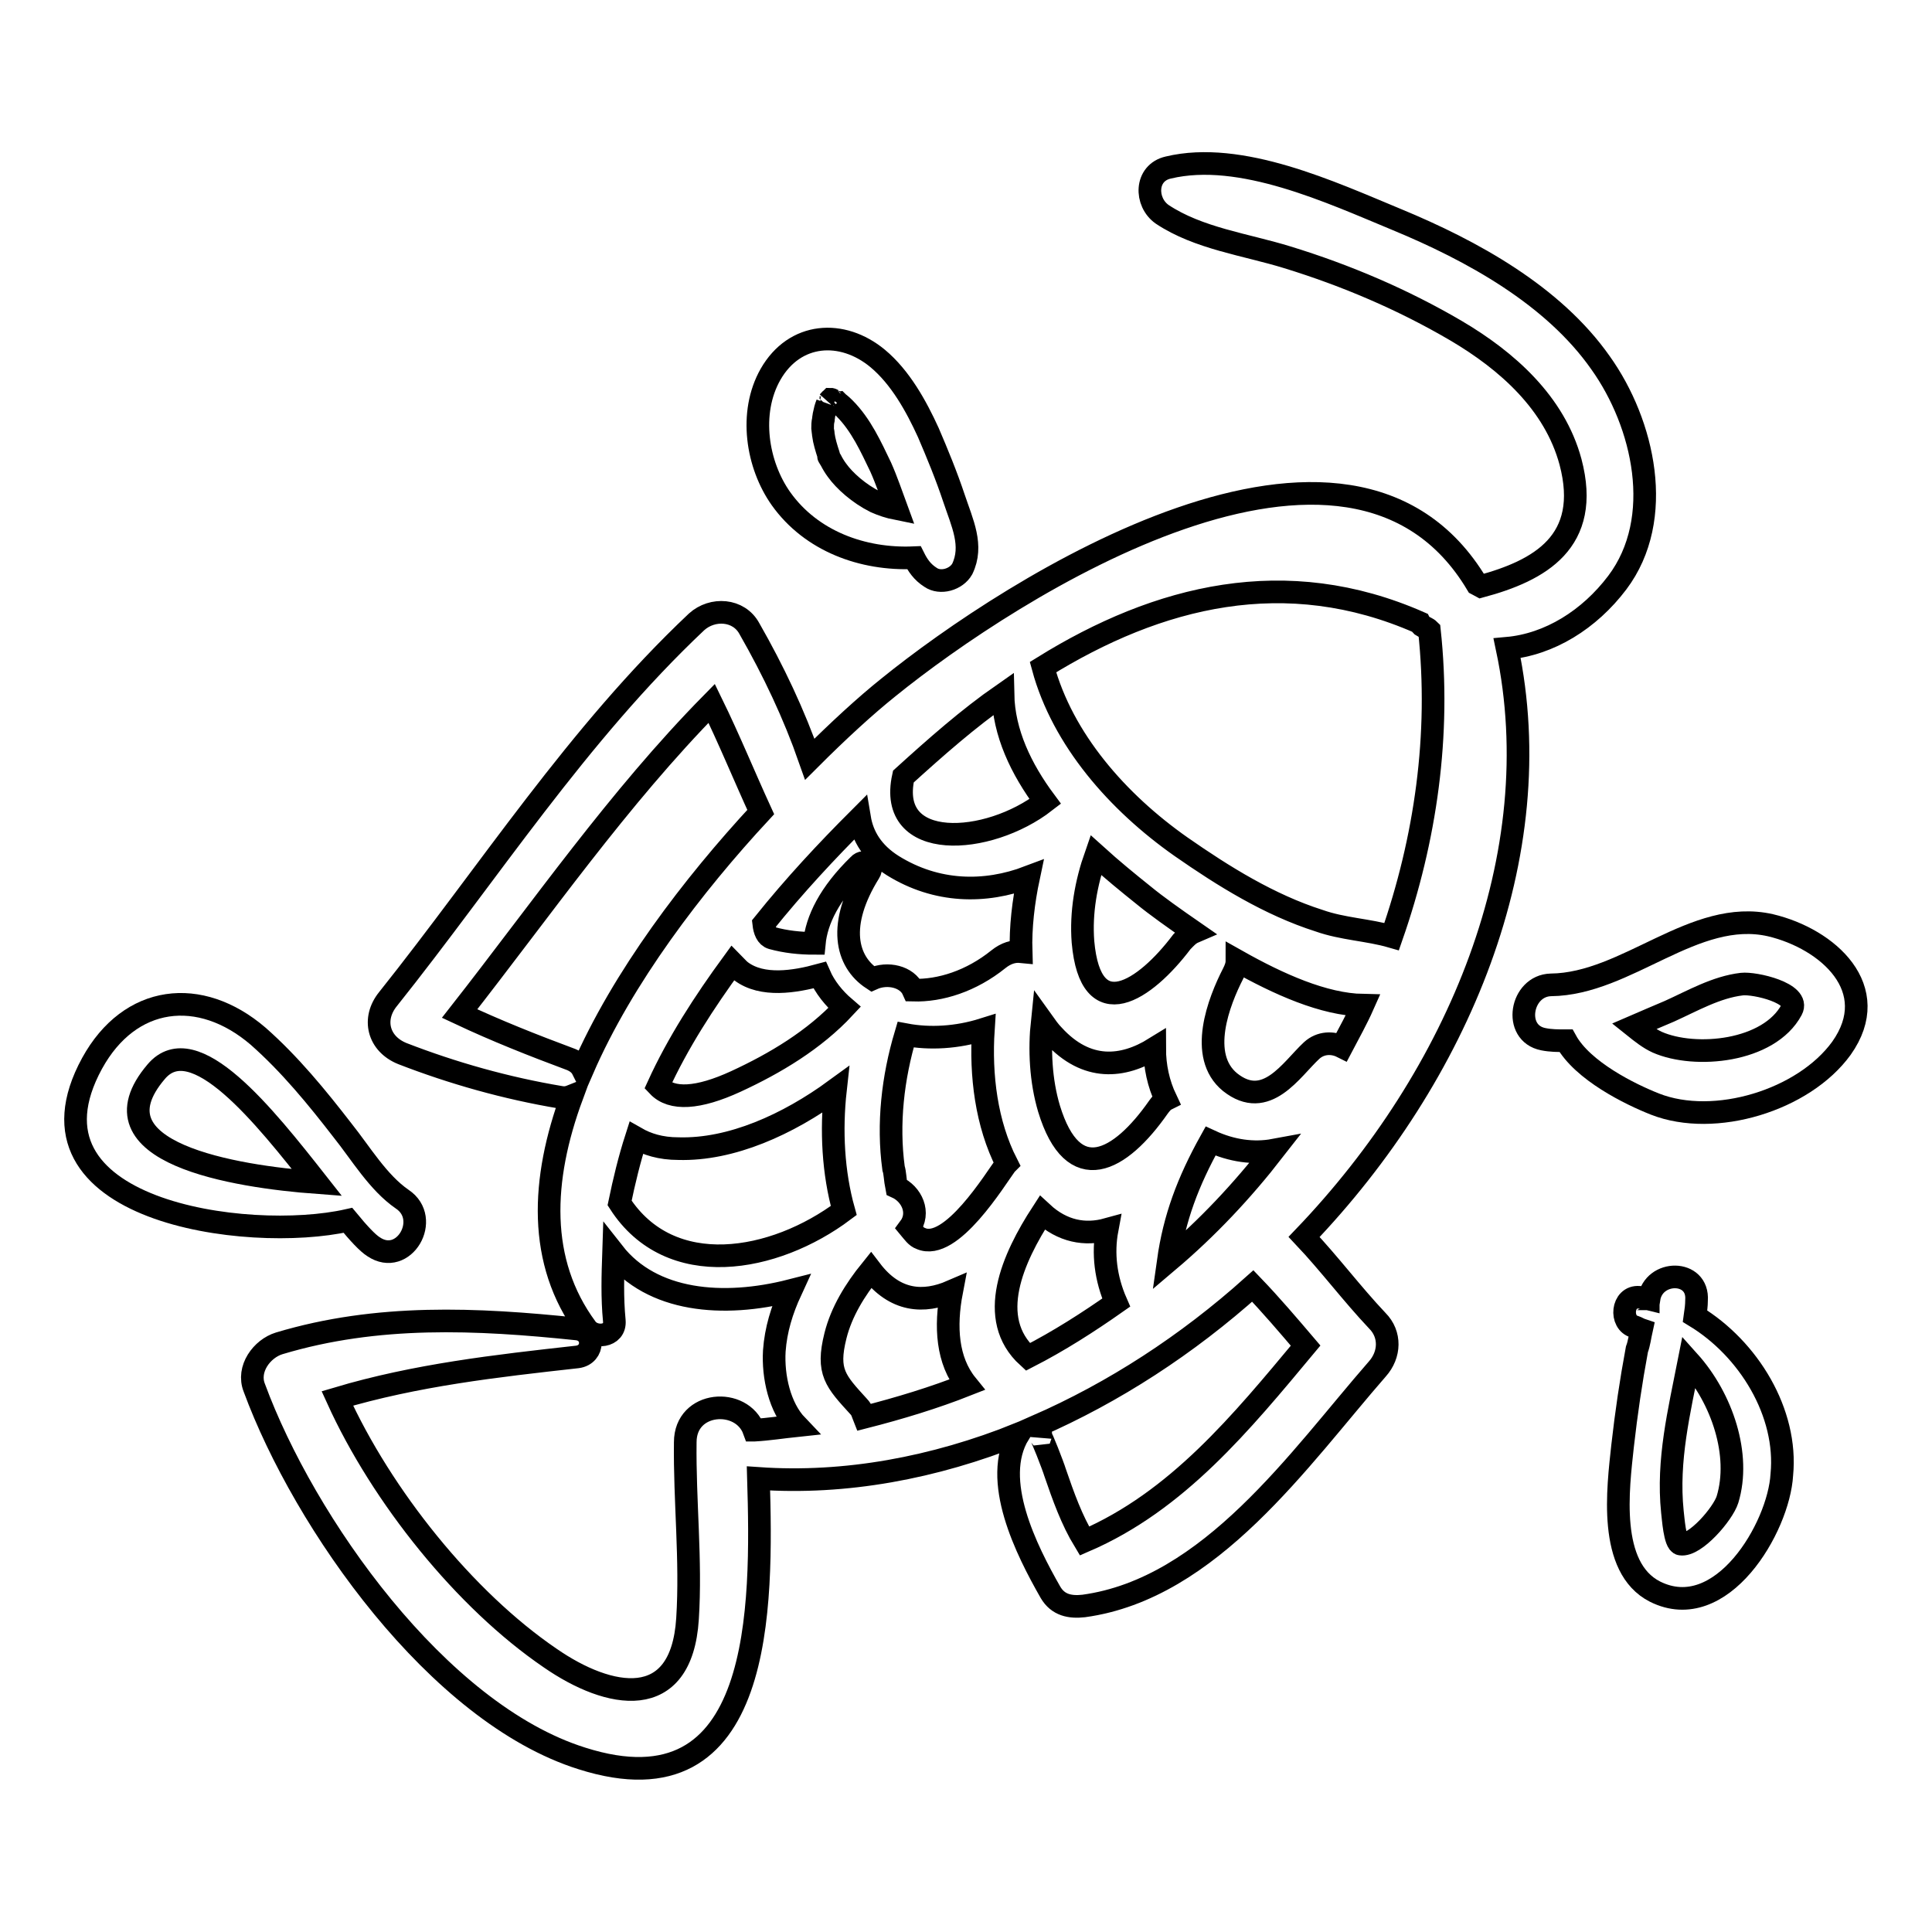
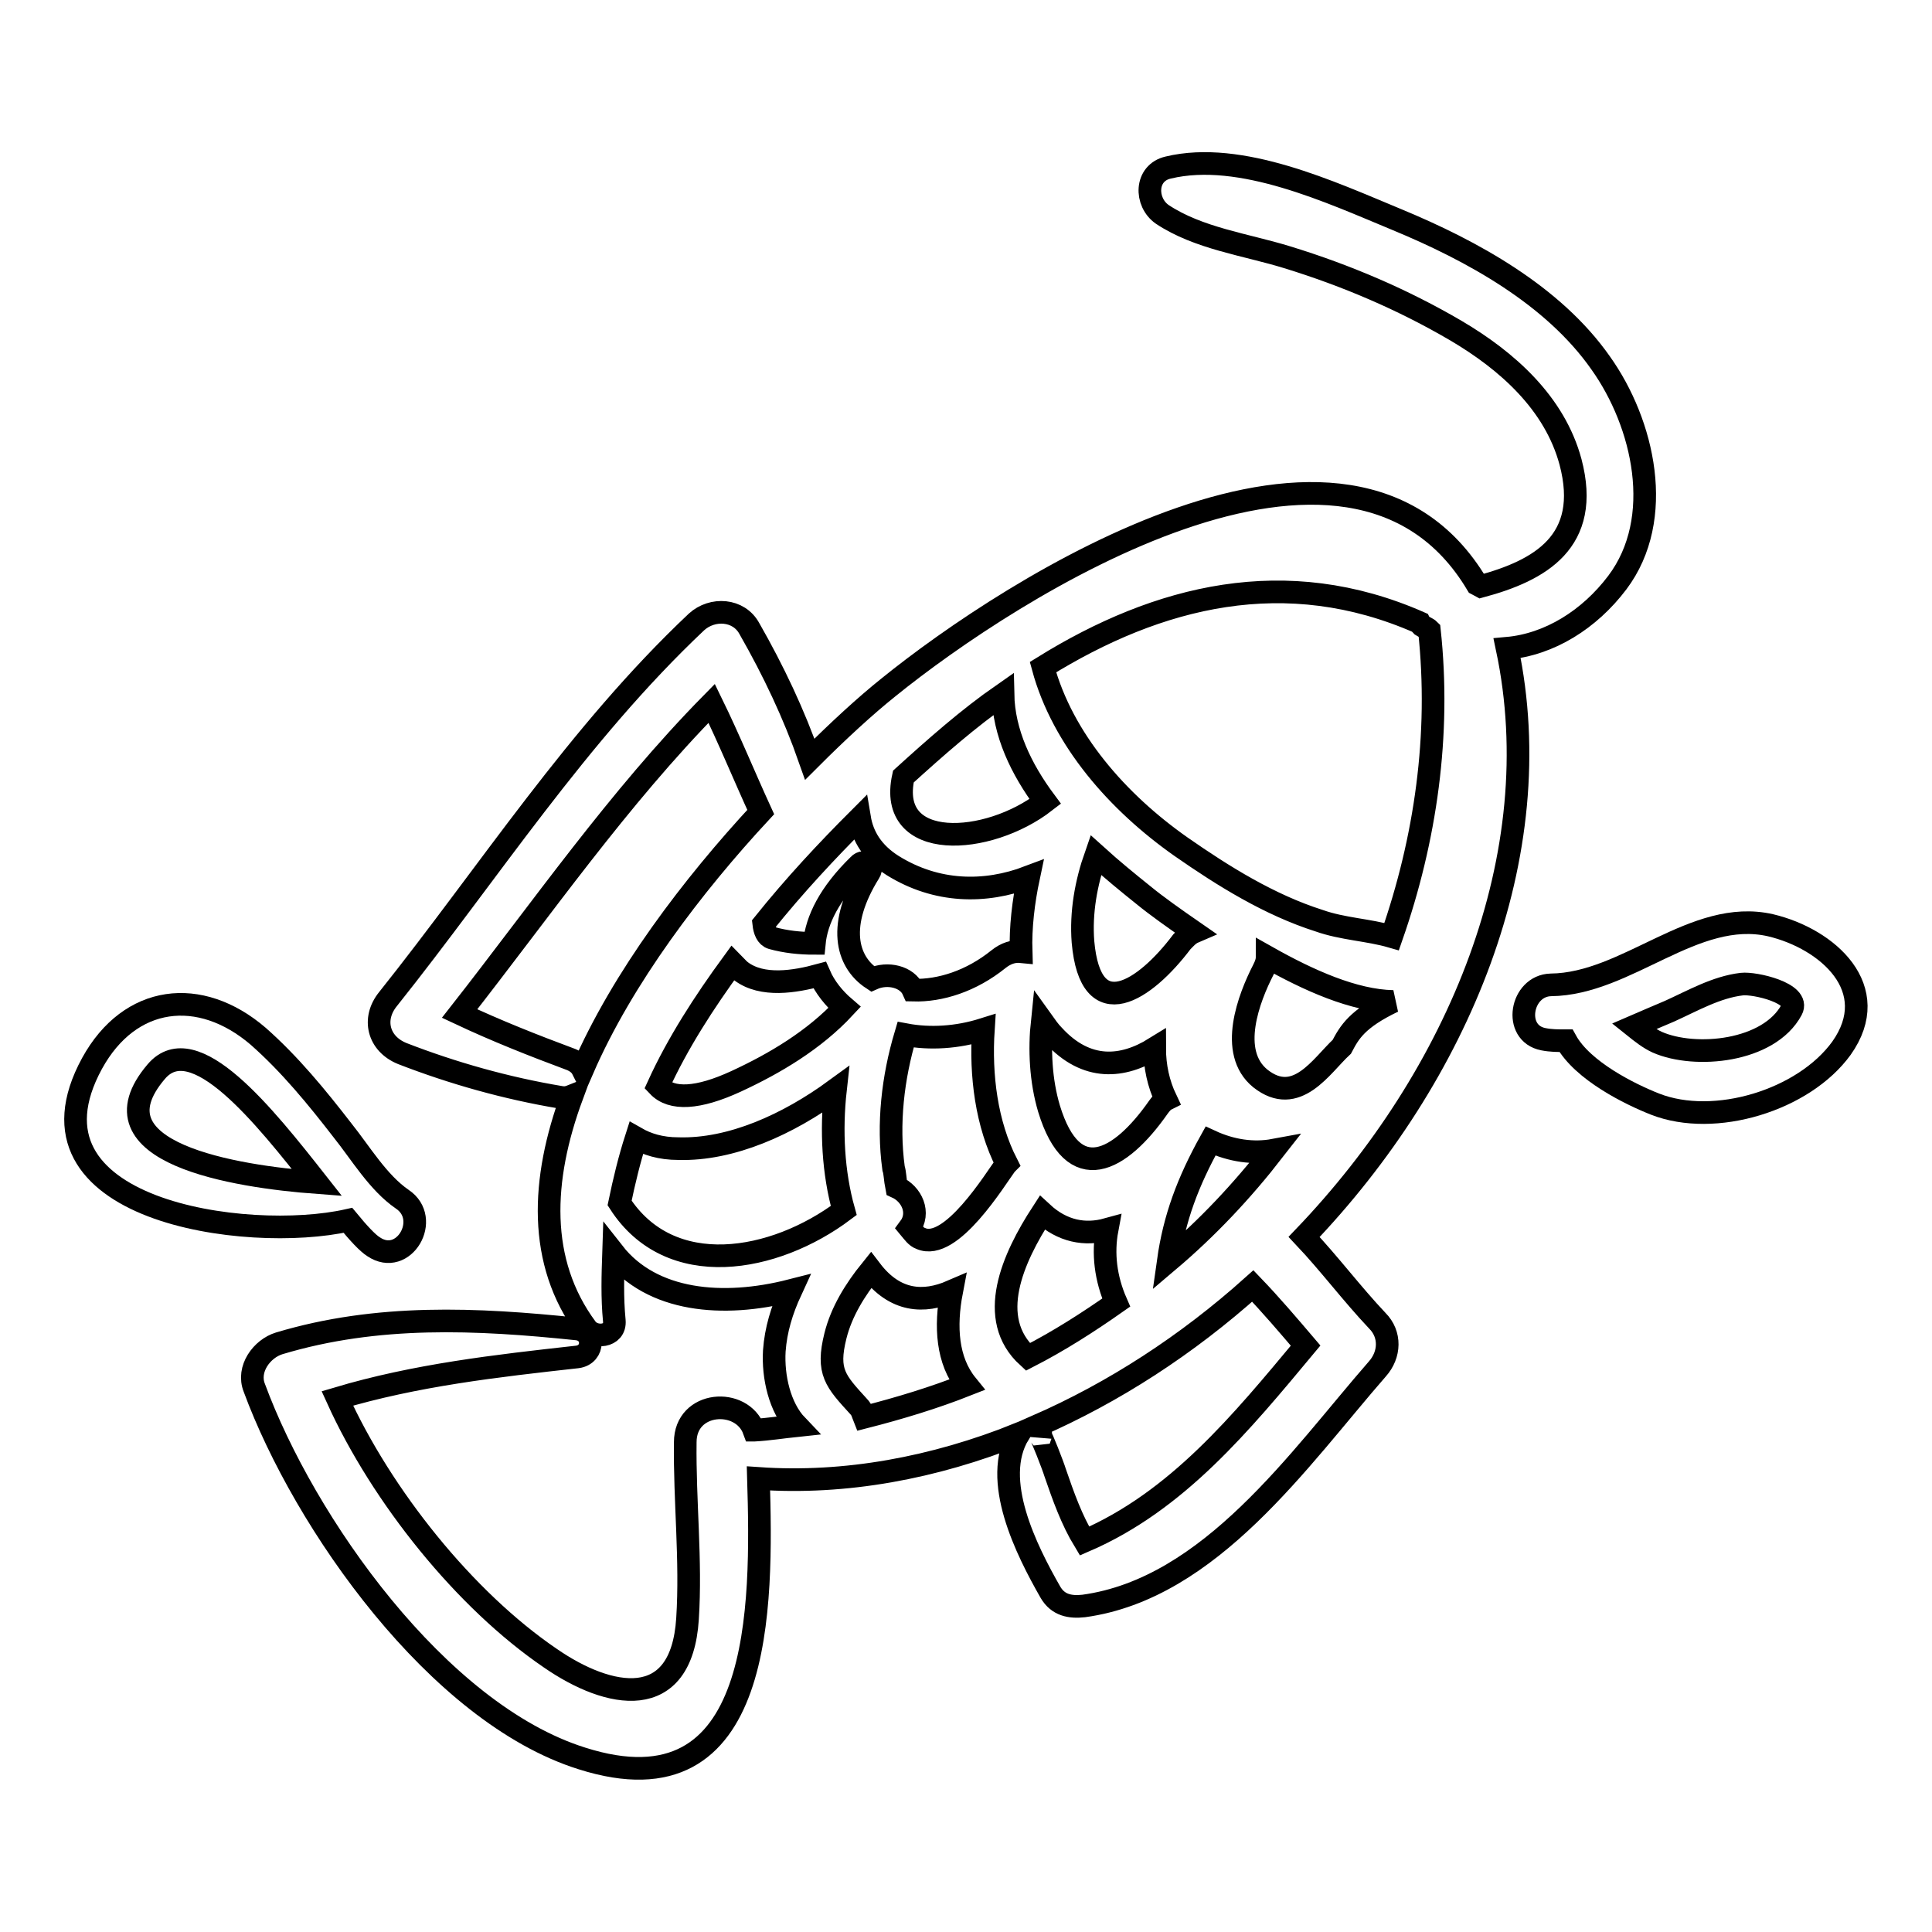
<svg xmlns="http://www.w3.org/2000/svg" version="1.1" x="0px" y="0px" viewBox="0 0 256 256" enable-background="new 0 0 256 256" xml:space="preserve">
  <g>
    <g>
      <g>
        <g>
-           <path stroke-width="3" fill-opacity="0" stroke="#000000" d="M212.1,48.1c-6.3-9-17.1-14.9-27-19c-8.7-3.6-20.7-9.2-30.3-6.9c-3.1,0.7-3.1,4.6-0.8,6.2c4.8,3.2,11.1,4,16.6,5.7c7.8,2.4,15.3,5.6,22.3,9.7c6.8,4,13.1,9.6,15.2,17.4c2.8,10.6-4.1,14.4-11.9,16.5c-0.2-0.1-0.3-0.2-0.5-0.3c-16.9-28.3-61.7,0.5-78,13.7c-3,2.4-6.6,5.7-10.4,9.5c-2.1-6-4.8-11.7-8-17.3c-1.4-2.6-4.9-2.8-7-0.9c-15.8,14.9-27.5,33.2-40.9,50c-2.1,2.6-1.3,5.9,1.9,7.2c6.7,2.6,13.8,4.6,21,5.8c0.6,0.1,1,0,1.5-0.2c-4.1,11.1-4.6,22,1.9,30.8c1,1.4,3.9,1.2,3.7-1c-0.3-3.1-0.2-6-0.1-9c5.1,6.5,14.5,7.3,23.5,5c-1.2,2.6-2,5.2-2.2,8c-0.2,3.4,0.7,7.5,3,9.9c-1.9,0.2-3.8,0.5-5.6,0.6c0,0,0,0-0.1,0c-1.6-4.4-9.1-3.9-9.1,1.6c-0.1,7.8,0.8,15.6,0.3,23.4c-0.8,12.5-10.4,10.6-18.2,5.2c-11.3-7.7-22.3-21.4-28.2-34.4c10.4-3.1,21-4.3,31.8-5.5c2.3-0.3,2.3-3.4,0-3.7C63.1,174.7,50,174.1,37,178c-2.3,0.7-4.3,3.4-3.3,5.9c6.6,17.9,24.3,43.1,43.4,49.1c24.2,7.7,23.9-20.2,23.4-37.1c11.5,0.8,23.3-1.4,34.5-5.9c-3.7,6.1,1,15.4,4.2,21c1,1.7,2.6,2,4.4,1.8c16.8-2.3,28.6-19.6,38.9-31.4c1.7-1.9,1.8-4.6,0-6.4c-3.4-3.6-6.3-7.5-9.7-11.1c20.5-21.4,32.7-50.6,26.9-78c5.6-0.5,10.9-3.8,14.6-8.7C220.7,68.7,217.8,56.1,212.1,48.1z M119.7,102.9c4.3-3.9,8.6-7.7,13.2-10.9c0.1,5.1,2.4,9.9,5.6,14.2C130.9,112.1,117.5,112.9,119.7,102.9z M156.6,124.8c-4.9,6.5-12.1,11.3-13.1,0c-0.3-3.9,0.4-7.8,1.7-11.5c2.1,1.9,4.3,3.7,6.3,5.3c1.7,1.4,4.1,3.1,6.7,4.9C157.5,123.8,157.1,124.3,156.6,124.8z M160.4,151.2c2.8,1.3,5.7,1.7,8.4,1.2c-4.2,5.4-8.8,10.3-14,14.7C155.6,161.4,157.4,156.6,160.4,151.2z M153,138.9c0,2.4,0.5,4.7,1.5,6.8c-0.4,0.2-0.7,0.6-1,1c-5.1,7.3-11.3,10.7-14.5,0.2c-1.1-3.7-1.3-7.8-0.9-11.6c0.5,0.7,1,1.4,1.5,1.9C144,142,148.8,141.5,153,138.9z M113.9,108.4c0.4,2.4,1.7,4.6,4.4,6.3c5.8,3.6,12.2,3.7,18,1.5c-0.7,3.3-1.1,6.7-1,9.9c-1-0.1-2,0.2-3,1c-3.6,2.9-7.7,4.2-11.3,4.1c-0.8-1.8-3.4-2.4-5.4-1.5c-3.5-2.3-4.7-7.2-0.4-14.1c0.6-0.9-0.7-1.8-1.4-1c-3.9,3.8-5.6,7.3-5.9,10.4c-1.9,0-3.8-0.2-5.6-0.7c-0.7-0.2-1-1-1.1-1.9C105.3,117.3,109.5,112.8,113.9,108.4z M111.9,133.5c-4,4.3-9.2,7.4-14.4,9.8c-5,2.3-8.5,2.5-10.3,0.6c2.6-5.7,6.1-11.1,9.9-16.3c0.4,0.4,0.7,0.8,1.1,1.1c2.8,2.1,7.1,1.4,10.4,0.5C109.3,130.8,110.5,132.3,111.9,133.5z M77.2,141.7c-0.3-0.6-0.8-1-1.5-1.3c-5.1-1.9-9.9-3.8-14.8-6.1c10.9-13.9,21-28.5,33.4-41.1c2.3,4.7,4.3,9.6,6.5,14.4C91.8,117.3,82.5,129.5,77.2,141.7z M82.1,159.4c0.6-2.9,1.3-5.8,2.2-8.6c1.4,0.8,3.2,1.4,5.6,1.4c7,0.2,14.5-3.2,20.8-7.8c-0.6,5.4-0.3,11,1.1,16C102.6,167.3,88.8,169.8,82.1,159.4z M114.5,187.8c-0.2-0.5-0.3-1-0.7-1.4c-3.1-3.4-4.3-4.6-3.1-9.4c0.8-3.2,2.6-6.1,4.7-8.7c3.2,4.2,7,4.4,10.7,2.8c-0.9,4.7-0.6,9.2,2,12.4C123.8,185.2,119.2,186.6,114.5,187.8z M122,164.1c-0.6-0.2-1-0.8-1.5-1.4c1.5-2,0.3-4.5-1.7-5.4c-0.2-1-0.2-1.9-0.4-2.5c-0.8-5.9-0.1-12,1.6-17.7c3.2,0.6,6.8,0.4,10.3-0.7c-0.4,6.1,0.4,12.5,3.1,17.8c0,0,0,0-0.1,0.1C131.9,156.2,126,165.9,122,164.1z M138.1,160.7c2.7,2.5,5.7,3,8.6,2.2c-0.6,3.2-0.2,6.5,1.2,9.7c-3.7,2.6-7.6,5.1-11.7,7.2C130.6,174.7,134.2,166.7,138.1,160.7z M173,178.3c-8.5,10.2-17,20.6-29.3,25.9c-1.7-2.8-2.8-5.9-3.9-9.1c-0.2-0.7-1.9-5.1-1.9-4.7c0.1-0.6-0.2-1-0.6-1.4c10.3-4.5,20-10.8,28.7-18.6C168.4,172.9,170.7,175.6,173,178.3z M177.8,138.7c-1.2-0.6-2.8-0.6-4,0.5c-2.7,2.5-6,8-10.8,4.2c-4.3-3.5-1.5-10.7,0.4-14.4c0.3-0.6,0.5-1.1,0.5-1.7c5.5,3.1,11.5,5.8,16.7,5.9C179.8,135,178.8,136.8,177.8,138.7z M184.4,124.1c-3.1-0.9-6.5-1-9.6-2.1c-6.6-2.1-12.7-5.9-18.3-9.8c-8.4-5.9-15.7-14.2-18.3-23.8c15.3-9.5,32.2-13.7,49.9-5.9c0.1,0.2,0.2,0.3,0.3,0.4c0.3,0.2,0.7,0.3,1,0.6C190.9,97.4,188.9,111.2,184.4,124.1z" />
-           <path stroke-width="3" fill-opacity="0" stroke="#000000" d="M126.4,66c-1-3-2.2-5.9-3.4-8.7c-1.6-3.5-3.7-7.3-6.7-9.8c-4.7-3.9-11-3.5-14.2,2.1c-2.9,5.1-1.8,12,1.4,16.5c4,5.6,10.8,8.1,17.6,7.8c0.5,1,1.1,1.9,2.2,2.6c1.3,0.9,3.4,0.3,4.2-1.1C129,72.3,127.5,69.3,126.4,66z M110.9,62.3c-0.3-0.4-0.6-0.9-0.8-1.3c-0.6-1-0.1-0.1-0.3-0.7c-0.3-0.9-0.6-1.9-0.7-2.7c0-0.2-0.1-0.7-0.1-0.8c0-0.4,0-0.8,0.1-1.2c0-0.2,0.1-0.6,0.1-0.7c0.1-0.5,0.2-0.9,0.4-1.4c-0.3,0.9,1-1.3,0.2-0.3c0.1-0.1,0.2-0.2,0.3-0.3l0,0l0,0l0,0c0.1,0,0.2,0.1,0.5,0.2c-1-0.3,0.2,0.2,0.4,0.2c0.2,0.2,0.3,0.2,0.9,0.8c2.2,2.2,3.5,5.1,4.8,7.8c0.8,1.8,1.4,3.6,2.1,5.5c-1-0.2-1.9-0.5-2.8-0.9C113.8,65.4,111.9,63.7,110.9,62.3z" />
+           <path stroke-width="3" fill-opacity="0" stroke="#000000" d="M212.1,48.1c-6.3-9-17.1-14.9-27-19c-8.7-3.6-20.7-9.2-30.3-6.9c-3.1,0.7-3.1,4.6-0.8,6.2c4.8,3.2,11.1,4,16.6,5.7c7.8,2.4,15.3,5.6,22.3,9.7c6.8,4,13.1,9.6,15.2,17.4c2.8,10.6-4.1,14.4-11.9,16.5c-0.2-0.1-0.3-0.2-0.5-0.3c-16.9-28.3-61.7,0.5-78,13.7c-3,2.4-6.6,5.7-10.4,9.5c-2.1-6-4.8-11.7-8-17.3c-1.4-2.6-4.9-2.8-7-0.9c-15.8,14.9-27.5,33.2-40.9,50c-2.1,2.6-1.3,5.9,1.9,7.2c6.7,2.6,13.8,4.6,21,5.8c0.6,0.1,1,0,1.5-0.2c-4.1,11.1-4.6,22,1.9,30.8c1,1.4,3.9,1.2,3.7-1c-0.3-3.1-0.2-6-0.1-9c5.1,6.5,14.5,7.3,23.5,5c-1.2,2.6-2,5.2-2.2,8c-0.2,3.4,0.7,7.5,3,9.9c-1.9,0.2-3.8,0.5-5.6,0.6c0,0,0,0-0.1,0c-1.6-4.4-9.1-3.9-9.1,1.6c-0.1,7.8,0.8,15.6,0.3,23.4c-0.8,12.5-10.4,10.6-18.2,5.2c-11.3-7.7-22.3-21.4-28.2-34.4c10.4-3.1,21-4.3,31.8-5.5c2.3-0.3,2.3-3.4,0-3.7C63.1,174.7,50,174.1,37,178c-2.3,0.7-4.3,3.4-3.3,5.9c6.6,17.9,24.3,43.1,43.4,49.1c24.2,7.7,23.9-20.2,23.4-37.1c11.5,0.8,23.3-1.4,34.5-5.9c-3.7,6.1,1,15.4,4.2,21c1,1.7,2.6,2,4.4,1.8c16.8-2.3,28.6-19.6,38.9-31.4c1.7-1.9,1.8-4.6,0-6.4c-3.4-3.6-6.3-7.5-9.7-11.1c20.5-21.4,32.7-50.6,26.9-78c5.6-0.5,10.9-3.8,14.6-8.7C220.7,68.7,217.8,56.1,212.1,48.1z M119.7,102.9c4.3-3.9,8.6-7.7,13.2-10.9c0.1,5.1,2.4,9.9,5.6,14.2C130.9,112.1,117.5,112.9,119.7,102.9z M156.6,124.8c-4.9,6.5-12.1,11.3-13.1,0c-0.3-3.9,0.4-7.8,1.7-11.5c2.1,1.9,4.3,3.7,6.3,5.3c1.7,1.4,4.1,3.1,6.7,4.9C157.5,123.8,157.1,124.3,156.6,124.8z M160.4,151.2c2.8,1.3,5.7,1.7,8.4,1.2c-4.2,5.4-8.8,10.3-14,14.7C155.6,161.4,157.4,156.6,160.4,151.2z M153,138.9c0,2.4,0.5,4.7,1.5,6.8c-0.4,0.2-0.7,0.6-1,1c-5.1,7.3-11.3,10.7-14.5,0.2c-1.1-3.7-1.3-7.8-0.9-11.6c0.5,0.7,1,1.4,1.5,1.9C144,142,148.8,141.5,153,138.9z M113.9,108.4c0.4,2.4,1.7,4.6,4.4,6.3c5.8,3.6,12.2,3.7,18,1.5c-0.7,3.3-1.1,6.7-1,9.9c-1-0.1-2,0.2-3,1c-3.6,2.9-7.7,4.2-11.3,4.1c-0.8-1.8-3.4-2.4-5.4-1.5c-3.5-2.3-4.7-7.2-0.4-14.1c0.6-0.9-0.7-1.8-1.4-1c-3.9,3.8-5.6,7.3-5.9,10.4c-1.9,0-3.8-0.2-5.6-0.7c-0.7-0.2-1-1-1.1-1.9C105.3,117.3,109.5,112.8,113.9,108.4z M111.9,133.5c-4,4.3-9.2,7.4-14.4,9.8c-5,2.3-8.5,2.5-10.3,0.6c2.6-5.7,6.1-11.1,9.9-16.3c0.4,0.4,0.7,0.8,1.1,1.1c2.8,2.1,7.1,1.4,10.4,0.5C109.3,130.8,110.5,132.3,111.9,133.5z M77.2,141.7c-0.3-0.6-0.8-1-1.5-1.3c-5.1-1.9-9.9-3.8-14.8-6.1c10.9-13.9,21-28.5,33.4-41.1c2.3,4.7,4.3,9.6,6.5,14.4C91.8,117.3,82.5,129.5,77.2,141.7z M82.1,159.4c0.6-2.9,1.3-5.8,2.2-8.6c1.4,0.8,3.2,1.4,5.6,1.4c7,0.2,14.5-3.2,20.8-7.8c-0.6,5.4-0.3,11,1.1,16C102.6,167.3,88.8,169.8,82.1,159.4z M114.5,187.8c-0.2-0.5-0.3-1-0.7-1.4c-3.1-3.4-4.3-4.6-3.1-9.4c0.8-3.2,2.6-6.1,4.7-8.7c3.2,4.2,7,4.4,10.7,2.8c-0.9,4.7-0.6,9.2,2,12.4C123.8,185.2,119.2,186.6,114.5,187.8z M122,164.1c-0.6-0.2-1-0.8-1.5-1.4c1.5-2,0.3-4.5-1.7-5.4c-0.2-1-0.2-1.9-0.4-2.5c-0.8-5.9-0.1-12,1.6-17.7c3.2,0.6,6.8,0.4,10.3-0.7c-0.4,6.1,0.4,12.5,3.1,17.8c0,0,0,0-0.1,0.1C131.9,156.2,126,165.9,122,164.1z M138.1,160.7c2.7,2.5,5.7,3,8.6,2.2c-0.6,3.2-0.2,6.5,1.2,9.7c-3.7,2.6-7.6,5.1-11.7,7.2C130.6,174.7,134.2,166.7,138.1,160.7z M173,178.3c-8.5,10.2-17,20.6-29.3,25.9c-1.7-2.8-2.8-5.9-3.9-9.1c-0.2-0.7-1.9-5.1-1.9-4.7c0.1-0.6-0.2-1-0.6-1.4c10.3-4.5,20-10.8,28.7-18.6C168.4,172.9,170.7,175.6,173,178.3z M177.8,138.7c-2.7,2.5-6,8-10.8,4.2c-4.3-3.5-1.5-10.7,0.4-14.4c0.3-0.6,0.5-1.1,0.5-1.7c5.5,3.1,11.5,5.8,16.7,5.9C179.8,135,178.8,136.8,177.8,138.7z M184.4,124.1c-3.1-0.9-6.5-1-9.6-2.1c-6.6-2.1-12.7-5.9-18.3-9.8c-8.4-5.9-15.7-14.2-18.3-23.8c15.3-9.5,32.2-13.7,49.9-5.9c0.1,0.2,0.2,0.3,0.3,0.4c0.3,0.2,0.7,0.3,1,0.6C190.9,97.4,188.9,111.2,184.4,124.1z" />
          <path stroke-width="3" fill-opacity="0" stroke="#000000" d="M234.6,122.6c-10.1-2.3-19,7.8-29.1,7.9c-4,0.1-5.1,6.4-1,7.2c1,0.2,1.9,0.2,3,0.2c2.2,4,8.5,7.1,11.8,8.4c7.9,3.1,19.7-0.5,24.7-7.4C249.6,131,242.2,124.4,234.6,122.6z M237.4,133.8c-3,5.6-12.8,6.5-17.8,4.3c-1.1-0.5-2.1-1.3-3.1-2.1c1.6-0.7,3.1-1.3,4.7-2c3.1-1.4,6.2-3.2,9.6-3.6C232.5,130.2,238.6,131.6,237.4,133.8z" />
-           <path stroke-width="3" fill-opacity="0" stroke="#000000" d="M224.6,174.4c0.1-0.7,0.2-1.4,0.2-2.1c0.3-4.1-5.7-4.1-6.3-0.2h-0.1c0-0.1,0-0.1,0,0c-0.4-0.1-0.8-0.2-1.2-0.2c-2.3-0.2-2.6,3.4-0.6,3.9c0.3,0.1,0.6,0.3,0.9,0.4c-0.2,0.9-0.3,1.8-0.6,2.6c-0.8,4.3-1.4,8.4-1.9,12.8c-0.6,5.6-2,16.1,4.3,19.3c8.8,4.4,16.4-8.5,16.8-15.5C236.9,187.2,231.7,178.7,224.6,174.4z M228.9,198.7c-0.6,1.9-4.3,6.2-6.2,5.9c-0.8-0.1-1-3.6-1.1-4.3c-0.7-6.8,0.9-13.3,2.2-19.9C228.2,185.3,230.7,192.8,228.9,198.7z" />
          <path stroke-width="3" fill-opacity="0" stroke="#000000" d="M53.3,158.9c-3.2-2.2-5.5-6.1-7.9-9.1c-3.4-4.4-7-8.8-11.2-12.5c-7.7-6.6-17-5.5-22,3.6c-10.7,19.6,20.6,23.8,33.9,20.8c1.4,1.7,2.6,3,3.4,3.5C53.5,167.9,57.2,161.5,53.3,158.9z M20.7,142c5-5.9,14.3,5.8,21.3,14.7C31.2,155.9,11.5,152.8,20.7,142z" />
        </g>
      </g>
      <g />
      <g />
      <g />
      <g />
      <g />
      <g />
      <g />
      <g />
      <g />
      <g />
      <g />
      <g />
      <g />
      <g />
      <g />
    </g>
  </g>
</svg>